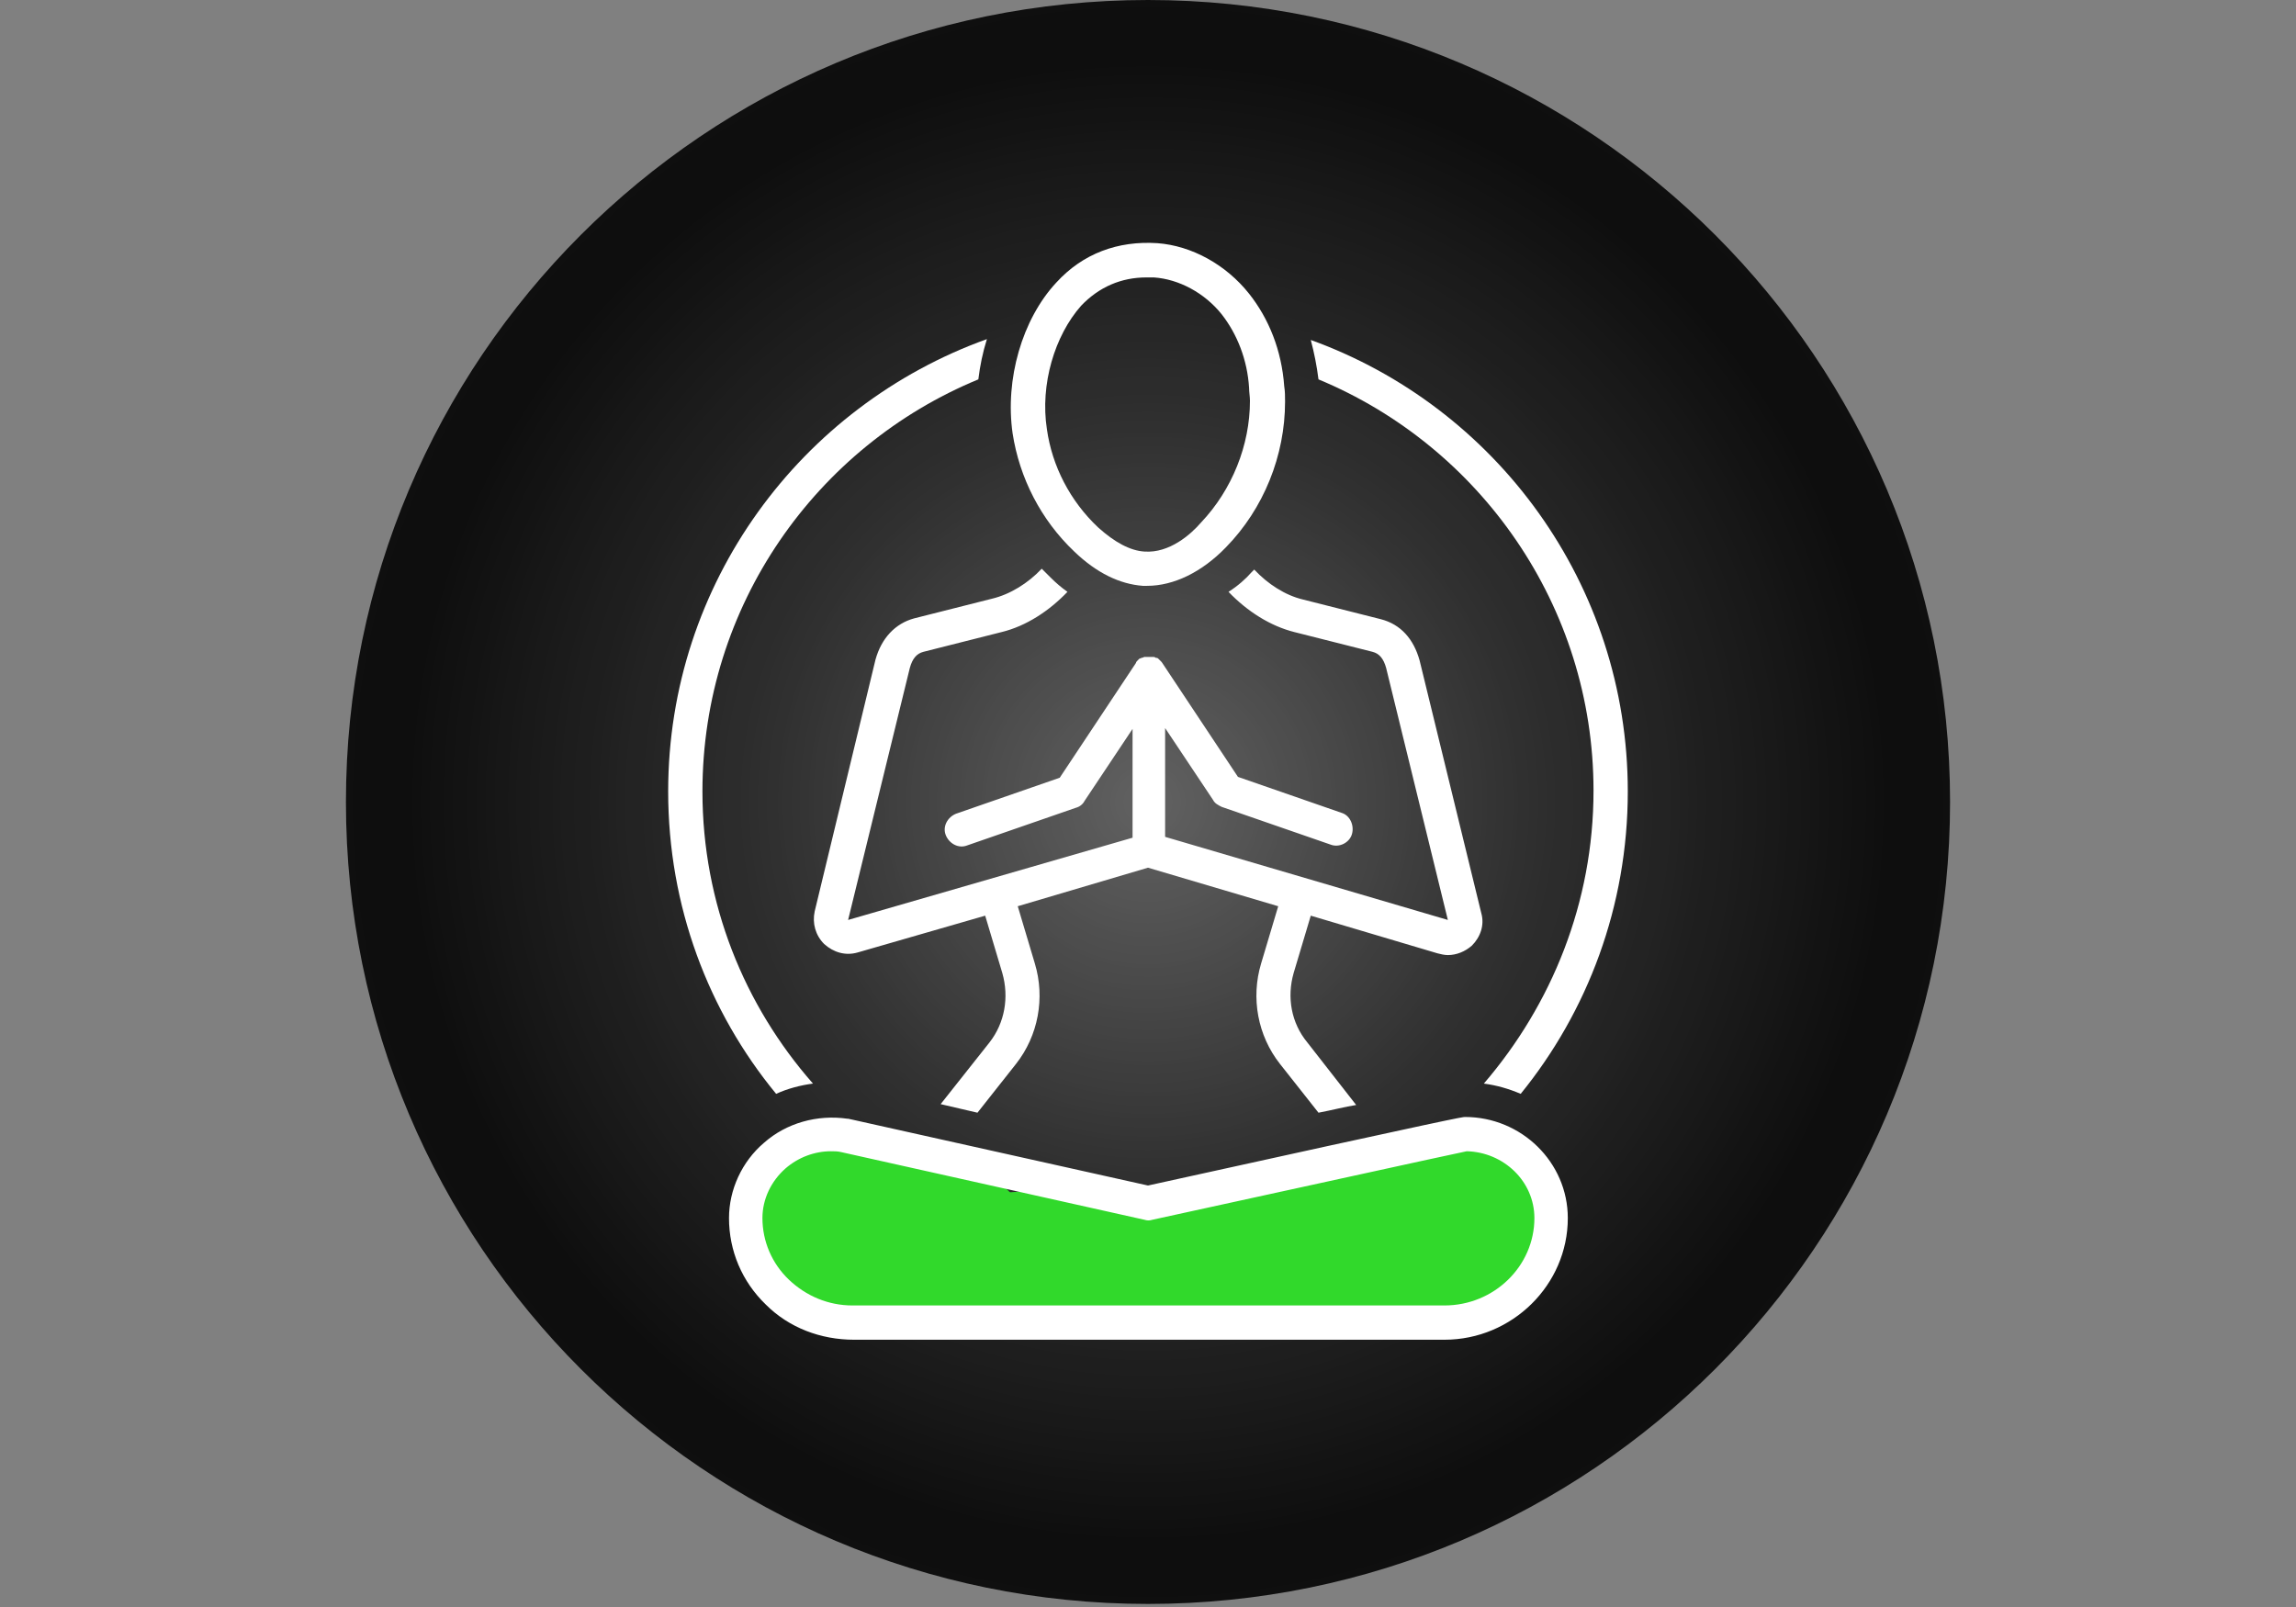
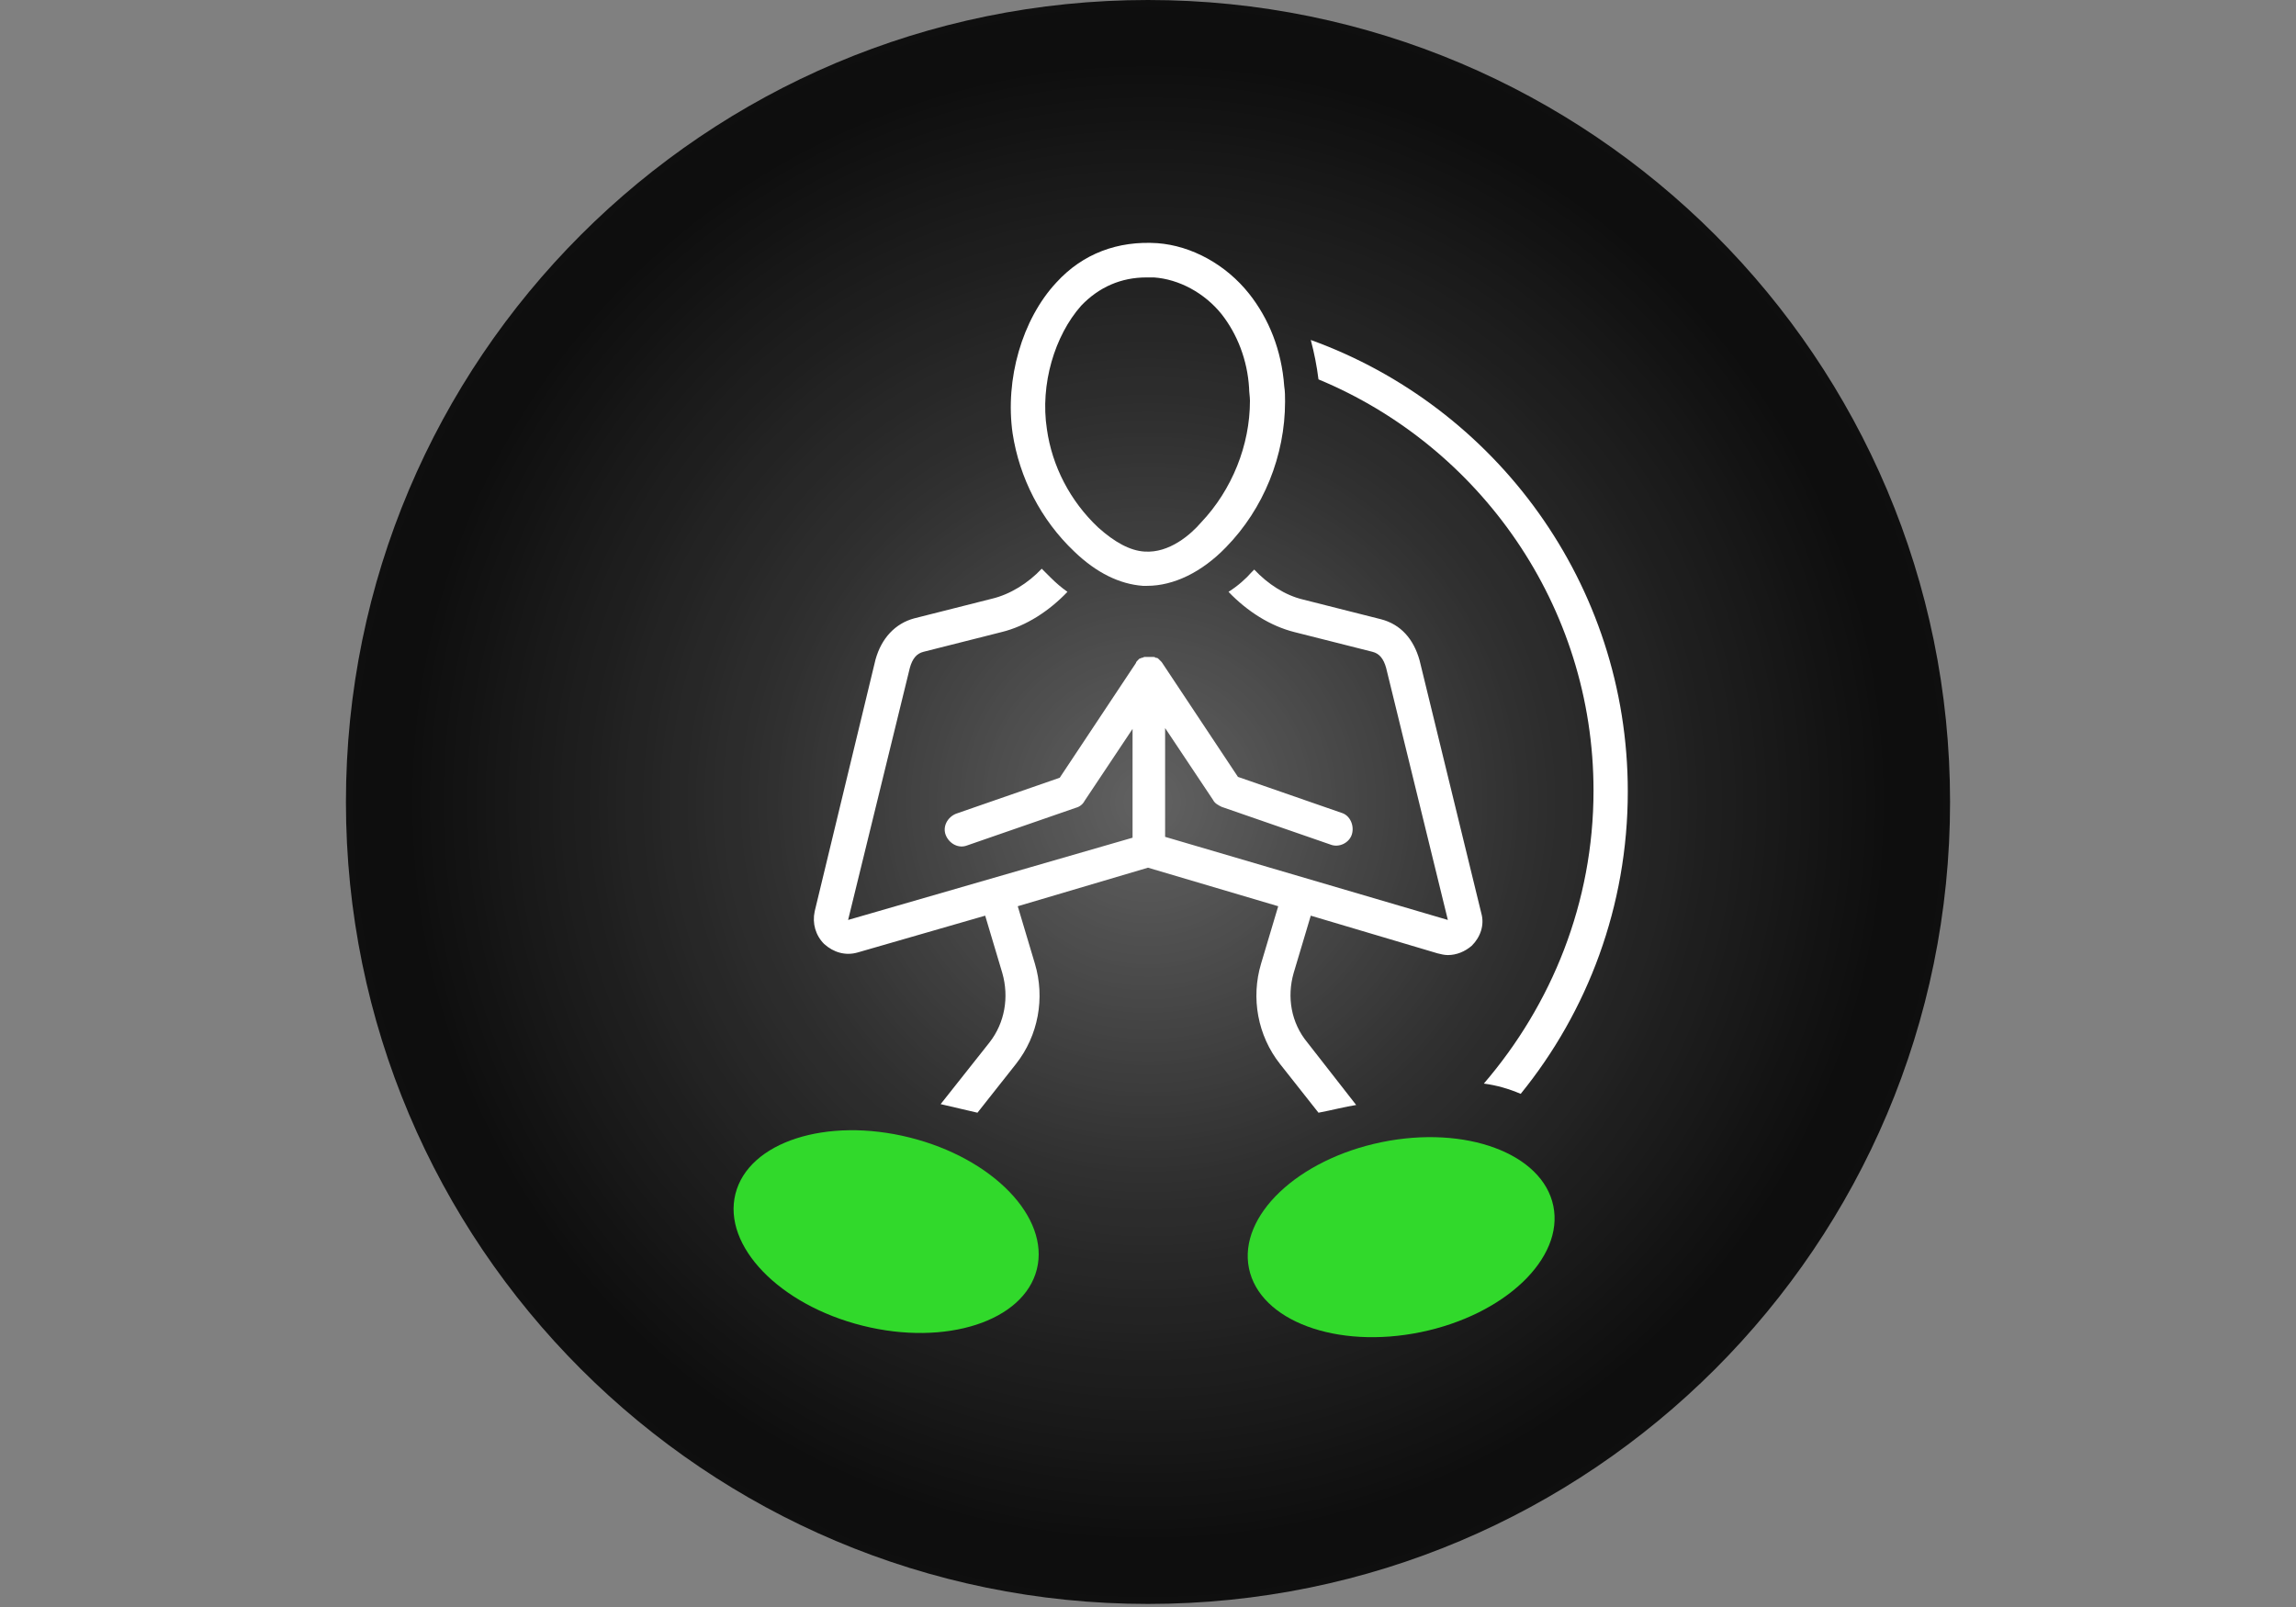
<svg xmlns="http://www.w3.org/2000/svg" width="1000" zoomAndPan="magnify" viewBox="0 0 750 525" height="700" preserveAspectRatio="xMidYMid meet" version="1.2">
  <rect x="0" y="0" width="750" height="525" fill="#808080" stroke="none" />
  <defs>
    <clipPath id="0337c0600d">
      <path d="M 113 0 L 637 0 L 637 524 L 113 524 Z M 113 0 " />
    </clipPath>
    <clipPath id="4bcb15bf04">
      <path d="M 375 0 C 230.301 0 113 117.301 113 262 C 113 406.699 230.301 524 375 524 C 519.699 524 637 406.699 637 262 C 637 117.301 519.699 0 375 0 Z M 375 0 " />
    </clipPath>
    <radialGradient gradientTransform="matrix(1,0,0,1,112.999,0)" id="e0a01316e0" gradientUnits="userSpaceOnUse" r="370.525" cx="262.001" fx="262.001" cy="262.001" fy="262.001">
      <stop style="stop-color:#626262;stop-opacity:1;" offset="0" />
      <stop style="stop-color:#616161;stop-opacity:1;" offset="0.004" />
      <stop style="stop-color:#606060;stop-opacity:1;" offset="0.008" />
      <stop style="stop-color:#606060;stop-opacity:1;" offset="0.012" />
      <stop style="stop-color:#5f5f5f;stop-opacity:1;" offset="0.016" />
      <stop style="stop-color:#5f5f5f;stop-opacity:1;" offset="0.02" />
      <stop style="stop-color:#5e5e5e;stop-opacity:1;" offset="0.023" />
      <stop style="stop-color:#5e5e5e;stop-opacity:1;" offset="0.027" />
      <stop style="stop-color:#5d5d5d;stop-opacity:1;" offset="0.031" />
      <stop style="stop-color:#5c5c5c;stop-opacity:1;" offset="0.035" />
      <stop style="stop-color:#5c5c5c;stop-opacity:1;" offset="0.039" />
      <stop style="stop-color:#5b5b5b;stop-opacity:1;" offset="0.043" />
      <stop style="stop-color:#5b5b5b;stop-opacity:1;" offset="0.047" />
      <stop style="stop-color:#5a5a5a;stop-opacity:1;" offset="0.051" />
      <stop style="stop-color:#595959;stop-opacity:1;" offset="0.055" />
      <stop style="stop-color:#595959;stop-opacity:1;" offset="0.059" />
      <stop style="stop-color:#585858;stop-opacity:1;" offset="0.062" />
      <stop style="stop-color:#585858;stop-opacity:1;" offset="0.066" />
      <stop style="stop-color:#575757;stop-opacity:1;" offset="0.07" />
      <stop style="stop-color:#565656;stop-opacity:1;" offset="0.074" />
      <stop style="stop-color:#565656;stop-opacity:1;" offset="0.078" />
      <stop style="stop-color:#555555;stop-opacity:1;" offset="0.082" />
      <stop style="stop-color:#555555;stop-opacity:1;" offset="0.086" />
      <stop style="stop-color:#545454;stop-opacity:1;" offset="0.09" />
      <stop style="stop-color:#545454;stop-opacity:1;" offset="0.094" />
      <stop style="stop-color:#535353;stop-opacity:1;" offset="0.098" />
      <stop style="stop-color:#525252;stop-opacity:1;" offset="0.102" />
      <stop style="stop-color:#525252;stop-opacity:1;" offset="0.105" />
      <stop style="stop-color:#515151;stop-opacity:1;" offset="0.109" />
      <stop style="stop-color:#515151;stop-opacity:1;" offset="0.113" />
      <stop style="stop-color:#505050;stop-opacity:1;" offset="0.117" />
      <stop style="stop-color:#4f4f4f;stop-opacity:1;" offset="0.121" />
      <stop style="stop-color:#4f4f4f;stop-opacity:1;" offset="0.125" />
      <stop style="stop-color:#4e4e4e;stop-opacity:1;" offset="0.129" />
      <stop style="stop-color:#4e4e4e;stop-opacity:1;" offset="0.133" />
      <stop style="stop-color:#4d4d4d;stop-opacity:1;" offset="0.137" />
      <stop style="stop-color:#4d4d4d;stop-opacity:1;" offset="0.141" />
      <stop style="stop-color:#4c4c4c;stop-opacity:1;" offset="0.145" />
      <stop style="stop-color:#4b4b4b;stop-opacity:1;" offset="0.148" />
      <stop style="stop-color:#4b4b4b;stop-opacity:1;" offset="0.152" />
      <stop style="stop-color:#4a4a4a;stop-opacity:1;" offset="0.156" />
      <stop style="stop-color:#4a4a4a;stop-opacity:1;" offset="0.16" />
      <stop style="stop-color:#494949;stop-opacity:1;" offset="0.164" />
      <stop style="stop-color:#484848;stop-opacity:1;" offset="0.168" />
      <stop style="stop-color:#484848;stop-opacity:1;" offset="0.172" />
      <stop style="stop-color:#474747;stop-opacity:1;" offset="0.176" />
      <stop style="stop-color:#474747;stop-opacity:1;" offset="0.18" />
      <stop style="stop-color:#464646;stop-opacity:1;" offset="0.184" />
      <stop style="stop-color:#454545;stop-opacity:1;" offset="0.188" />
      <stop style="stop-color:#454545;stop-opacity:1;" offset="0.191" />
      <stop style="stop-color:#444444;stop-opacity:1;" offset="0.195" />
      <stop style="stop-color:#444444;stop-opacity:1;" offset="0.199" />
      <stop style="stop-color:#434343;stop-opacity:1;" offset="0.203" />
      <stop style="stop-color:#434343;stop-opacity:1;" offset="0.207" />
      <stop style="stop-color:#424242;stop-opacity:1;" offset="0.211" />
      <stop style="stop-color:#414141;stop-opacity:1;" offset="0.215" />
      <stop style="stop-color:#414141;stop-opacity:1;" offset="0.219" />
      <stop style="stop-color:#404040;stop-opacity:1;" offset="0.223" />
      <stop style="stop-color:#404040;stop-opacity:1;" offset="0.227" />
      <stop style="stop-color:#3f3f3f;stop-opacity:1;" offset="0.23" />
      <stop style="stop-color:#3e3e3e;stop-opacity:1;" offset="0.234" />
      <stop style="stop-color:#3e3e3e;stop-opacity:1;" offset="0.238" />
      <stop style="stop-color:#3d3d3d;stop-opacity:1;" offset="0.242" />
      <stop style="stop-color:#3d3d3d;stop-opacity:1;" offset="0.246" />
      <stop style="stop-color:#3c3c3c;stop-opacity:1;" offset="0.25" />
      <stop style="stop-color:#3c3c3c;stop-opacity:1;" offset="0.254" />
      <stop style="stop-color:#3b3b3b;stop-opacity:1;" offset="0.258" />
      <stop style="stop-color:#3a3a3a;stop-opacity:1;" offset="0.262" />
      <stop style="stop-color:#3a3a3a;stop-opacity:1;" offset="0.266" />
      <stop style="stop-color:#393939;stop-opacity:1;" offset="0.27" />
      <stop style="stop-color:#393939;stop-opacity:1;" offset="0.273" />
      <stop style="stop-color:#383838;stop-opacity:1;" offset="0.277" />
      <stop style="stop-color:#373737;stop-opacity:1;" offset="0.281" />
      <stop style="stop-color:#373737;stop-opacity:1;" offset="0.285" />
      <stop style="stop-color:#363636;stop-opacity:1;" offset="0.289" />
      <stop style="stop-color:#363636;stop-opacity:1;" offset="0.293" />
      <stop style="stop-color:#353535;stop-opacity:1;" offset="0.297" />
      <stop style="stop-color:#343434;stop-opacity:1;" offset="0.301" />
      <stop style="stop-color:#343434;stop-opacity:1;" offset="0.305" />
      <stop style="stop-color:#333333;stop-opacity:1;" offset="0.309" />
      <stop style="stop-color:#333333;stop-opacity:1;" offset="0.312" />
      <stop style="stop-color:#323232;stop-opacity:1;" offset="0.316" />
      <stop style="stop-color:#323232;stop-opacity:1;" offset="0.32" />
      <stop style="stop-color:#313131;stop-opacity:1;" offset="0.324" />
      <stop style="stop-color:#303030;stop-opacity:1;" offset="0.328" />
      <stop style="stop-color:#303030;stop-opacity:1;" offset="0.332" />
      <stop style="stop-color:#2f2f2f;stop-opacity:1;" offset="0.34" />
      <stop style="stop-color:#2e2e2e;stop-opacity:1;" offset="0.348" />
      <stop style="stop-color:#2d2d2d;stop-opacity:1;" offset="0.355" />
      <stop style="stop-color:#2c2c2c;stop-opacity:1;" offset="0.363" />
      <stop style="stop-color:#2c2c2c;stop-opacity:1;" offset="0.371" />
      <stop style="stop-color:#2b2b2b;stop-opacity:1;" offset="0.379" />
      <stop style="stop-color:#2a2a2a;stop-opacity:1;" offset="0.387" />
      <stop style="stop-color:#292929;stop-opacity:1;" offset="0.395" />
      <stop style="stop-color:#282828;stop-opacity:1;" offset="0.402" />
      <stop style="stop-color:#272727;stop-opacity:1;" offset="0.41" />
      <stop style="stop-color:#272727;stop-opacity:1;" offset="0.418" />
      <stop style="stop-color:#262626;stop-opacity:1;" offset="0.426" />
      <stop style="stop-color:#252525;stop-opacity:1;" offset="0.434" />
      <stop style="stop-color:#242424;stop-opacity:1;" offset="0.441" />
      <stop style="stop-color:#232323;stop-opacity:1;" offset="0.449" />
      <stop style="stop-color:#232323;stop-opacity:1;" offset="0.457" />
      <stop style="stop-color:#222222;stop-opacity:1;" offset="0.465" />
      <stop style="stop-color:#212121;stop-opacity:1;" offset="0.473" />
      <stop style="stop-color:#202020;stop-opacity:1;" offset="0.48" />
      <stop style="stop-color:#1f1f1f;stop-opacity:1;" offset="0.488" />
      <stop style="stop-color:#1e1e1e;stop-opacity:1;" offset="0.496" />
      <stop style="stop-color:#1e1e1e;stop-opacity:1;" offset="0.504" />
      <stop style="stop-color:#1d1d1d;stop-opacity:1;" offset="0.508" />
      <stop style="stop-color:#1d1d1d;stop-opacity:1;" offset="0.512" />
      <stop style="stop-color:#1d1d1d;stop-opacity:1;" offset="0.516" />
      <stop style="stop-color:#1c1c1c;stop-opacity:1;" offset="0.52" />
      <stop style="stop-color:#1c1c1c;stop-opacity:1;" offset="0.523" />
      <stop style="stop-color:#1b1b1b;stop-opacity:1;" offset="0.527" />
      <stop style="stop-color:#1b1b1b;stop-opacity:1;" offset="0.531" />
      <stop style="stop-color:#1b1b1b;stop-opacity:1;" offset="0.535" />
      <stop style="stop-color:#1a1a1a;stop-opacity:1;" offset="0.539" />
      <stop style="stop-color:#1a1a1a;stop-opacity:1;" offset="0.543" />
      <stop style="stop-color:#191919;stop-opacity:1;" offset="0.547" />
      <stop style="stop-color:#191919;stop-opacity:1;" offset="0.551" />
      <stop style="stop-color:#191919;stop-opacity:1;" offset="0.555" />
      <stop style="stop-color:#181818;stop-opacity:1;" offset="0.559" />
      <stop style="stop-color:#181818;stop-opacity:1;" offset="0.562" />
      <stop style="stop-color:#171717;stop-opacity:1;" offset="0.566" />
      <stop style="stop-color:#171717;stop-opacity:1;" offset="0.57" />
      <stop style="stop-color:#171717;stop-opacity:1;" offset="0.574" />
      <stop style="stop-color:#161616;stop-opacity:1;" offset="0.578" />
      <stop style="stop-color:#161616;stop-opacity:1;" offset="0.582" />
      <stop style="stop-color:#151515;stop-opacity:1;" offset="0.586" />
      <stop style="stop-color:#151515;stop-opacity:1;" offset="0.59" />
      <stop style="stop-color:#141414;stop-opacity:1;" offset="0.594" />
      <stop style="stop-color:#141414;stop-opacity:1;" offset="0.598" />
      <stop style="stop-color:#131313;stop-opacity:1;" offset="0.602" />
      <stop style="stop-color:#131313;stop-opacity:1;" offset="0.609" />
      <stop style="stop-color:#121212;stop-opacity:1;" offset="0.617" />
      <stop style="stop-color:#111111;stop-opacity:1;" offset="0.625" />
      <stop style="stop-color:#111111;stop-opacity:1;" offset="0.629" />
      <stop style="stop-color:#101010;stop-opacity:1;" offset="0.637" />
      <stop style="stop-color:#0f0f0f;stop-opacity:1;" offset="0.645" />
      <stop style="stop-color:#0e0e0e;stop-opacity:1;" offset="0.652" />
      <stop style="stop-color:#0e0e0e;stop-opacity:1;" offset="0.66" />
      <stop style="stop-color:#0f0f0f;stop-opacity:1;" offset="0.742" />
      <stop style="stop-color:#0f0f0f;stop-opacity:1;" offset="0.773" />
      <stop style="stop-color:#101010;stop-opacity:1;" offset="0.801" />
      <stop style="stop-color:#111111;stop-opacity:1;" offset="0.848" />
      <stop style="stop-color:#111111;stop-opacity:1;" offset="0.883" />
      <stop style="stop-color:#121212;stop-opacity:1;" offset="0.91" />
      <stop style="stop-color:#131313;stop-opacity:1;" offset="0.953" />
      <stop style="stop-color:#131313;stop-opacity:1;" offset="1" />
    </radialGradient>
    <clipPath id="8f781c84e9">
      <path d="M 407 371 L 508 371 L 508 437 L 407 437 Z M 407 371 " />
    </clipPath>
    <clipPath id="130ee53976">
      <path d="M 501.047 362.945 L 513.77 425.023 L 414.105 445.453 L 401.379 383.375 Z M 501.047 362.945 " />
    </clipPath>
    <clipPath id="3309bdb3d5">
      <path d="M 507.406 393.984 C 503.895 376.844 478.789 367.508 451.332 373.137 C 423.875 378.766 404.469 397.223 407.98 414.367 C 411.496 431.508 436.602 440.844 464.059 435.215 C 491.512 429.586 510.922 411.129 507.406 393.984 Z M 507.406 393.984 " />
    </clipPath>
    <clipPath id="4a7ed97762">
      <path d="M 239 369 L 340 369 L 340 436 L 239 436 Z M 239 369 " />
    </clipPath>
    <clipPath id="a9e5f56401">
      <path d="M 346.375 383.926 L 331.008 445.402 L 232.309 420.73 L 247.68 359.254 Z M 346.375 383.926 " />
    </clipPath>
    <clipPath id="a15955fd53">
      <path d="M 338.691 414.664 C 342.938 397.691 324.336 378.418 297.145 371.621 C 269.957 364.82 244.473 373.074 240.23 390.051 C 235.984 407.027 254.586 426.297 281.777 433.098 C 308.965 439.895 334.449 431.641 338.691 414.664 Z M 338.691 414.664 " />
    </clipPath>
    <clipPath id="e07fc6a4f6">
-       <path d="M 257.598 387.812 L 491.758 387.812 L 491.758 432.613 L 257.598 432.613 Z M 257.598 387.812 " />
-     </clipPath>
+       </clipPath>
    <clipPath id="f41187c62c">
-       <path d="M 491.758 410.211 C 491.758 397.84 439.363 387.812 374.727 387.812 C 310.094 387.812 257.695 397.84 257.695 410.211 C 257.695 422.582 310.094 432.613 374.727 432.613 C 439.363 432.613 491.758 422.582 491.758 410.211 Z M 491.758 410.211 " />
-     </clipPath>
+       </clipPath>
    <clipPath id="a5b8d3938e">
-       <path d="M 238 364 L 513 364 L 513 437.914 L 238 437.914 Z M 238 364 " />
-     </clipPath>
+       </clipPath>
  </defs>
  <g id="75108dc057">
    <g clip-rule="nonzero" clip-path="url(#0337c0600d)">
      <g clip-rule="nonzero" clip-path="url(#4bcb15bf04)">
        <path style=" stroke:none;fill-rule:nonzero;fill:url(#e0a01316e0);" d="M 113 0 L 113 524 L 637 524 L 637 0 Z M 113 0 " />
      </g>
    </g>
    <g clip-rule="nonzero" clip-path="url(#8f781c84e9)">
      <g clip-rule="nonzero" clip-path="url(#130ee53976)">
        <g clip-rule="nonzero" clip-path="url(#3309bdb3d5)">
          <path style=" stroke:none;fill-rule:nonzero;fill:#31d92b;fill-opacity:1;" d="M 501.047 362.945 L 513.77 425.023 L 414.348 445.402 L 401.625 383.324 Z M 501.047 362.945 " />
        </g>
      </g>
    </g>
    <g clip-rule="nonzero" clip-path="url(#4a7ed97762)">
      <g clip-rule="nonzero" clip-path="url(#a9e5f56401)">
        <g clip-rule="nonzero" clip-path="url(#a15955fd53)">
          <path style=" stroke:none;fill-rule:nonzero;fill:#31d92b;fill-opacity:1;" d="M 346.375 383.926 L 331.008 445.402 L 232.547 420.789 L 247.918 359.312 Z M 346.375 383.926 " />
        </g>
      </g>
    </g>
    <g clip-rule="nonzero" clip-path="url(#e07fc6a4f6)">
      <g clip-rule="nonzero" clip-path="url(#f41187c62c)">
-         <path style=" stroke:none;fill-rule:nonzero;fill:#31d92b;fill-opacity:1;" d="M 491.758 387.812 L 491.758 432.613 L 257.773 432.613 L 257.773 387.812 Z M 491.758 387.812 " />
-       </g>
+         </g>
    </g>
    <g clip-rule="nonzero" clip-path="url(#a5b8d3938e)">
      <path style=" stroke:none;fill-rule:nonzero;fill:#ffffff;fill-opacity:1;" d="M 512.133 397.941 C 512.133 379.746 497.02 364.914 478.547 364.914 C 477.707 364.914 476.59 364.914 374.996 387.305 L 277.039 365.473 C 277.039 365.473 276.758 365.473 276.758 365.473 C 266.961 364.074 256.887 366.875 249.609 373.309 C 242.332 379.469 238.133 388.703 238.133 397.941 C 238.133 408.574 242.332 418.648 250.168 426.207 C 257.727 433.766 268.082 437.684 278.996 437.684 L 471.832 437.684 C 493.941 437.684 512.133 419.77 512.133 397.941 Z M 257.727 418.09 C 252.129 412.773 249.051 405.496 249.051 397.941 C 249.051 391.781 251.848 385.906 256.605 381.707 C 260.805 378.066 266.121 376.109 271.441 376.109 C 272.559 376.109 273.68 376.109 274.797 376.391 L 373.875 398.5 C 374.715 398.777 375.555 398.777 376.395 398.5 C 415.016 390.102 473.512 377.23 479.109 376.109 C 491.145 376.391 501.219 385.906 501.219 397.941 C 501.219 413.613 488.062 426.488 471.832 426.488 L 278.438 426.488 C 270.602 426.488 263.324 423.41 257.727 418.09 Z M 257.727 418.09 " />
    </g>
    <path style=" stroke:none;fill-rule:nonzero;fill:#ffffff;fill-opacity:1;" d="M 428.172 299.145 L 469.594 311.457 C 470.711 311.738 471.832 312.016 472.949 312.016 C 475.75 312.016 478.547 310.898 480.789 308.938 C 483.586 306.141 484.984 302.223 483.867 298.305 L 463.715 215.738 C 461.758 208.742 457.559 203.984 451.121 202.305 L 425.652 195.867 C 419.773 194.469 414.176 190.832 409.699 186.074 C 409.418 186.352 409.141 186.633 408.859 186.914 C 406.898 189.152 404.383 191.391 401.301 193.352 C 407.461 199.785 415.016 204.543 422.852 206.504 L 448.32 212.941 C 450.562 213.5 451.961 215.18 452.801 218.258 L 472.949 300.543 L 380.59 273.395 L 380.59 237.852 L 396.266 261.359 C 396.824 262.48 397.945 263.039 399.062 263.598 L 434.609 275.914 C 437.406 277.031 440.766 275.355 441.605 272.555 C 442.445 269.758 441.047 266.398 438.246 265.559 L 404.383 253.805 L 379.473 216.301 C 379.191 216.02 378.914 215.738 378.914 215.738 C 378.633 215.461 378.633 215.461 378.352 215.18 C 378.074 214.898 377.793 214.898 377.512 214.898 C 377.234 214.621 376.953 214.621 376.672 214.621 C 376.395 214.621 376.113 214.621 376.113 214.621 C 375.832 214.621 375.555 214.621 375.273 214.621 C 374.996 214.621 374.715 214.621 374.434 214.621 C 374.156 214.621 373.875 214.621 373.875 214.621 C 373.594 214.621 373.316 214.898 373.035 214.898 C 372.754 214.898 372.477 215.18 372.195 215.18 C 371.914 215.461 371.914 215.461 371.637 215.738 C 371.355 216.02 371.074 216.301 371.074 216.578 L 346.168 254.082 L 312.301 265.836 C 309.504 266.957 307.824 270.035 308.941 272.836 C 310.062 275.633 313.141 277.312 315.941 276.191 L 351.484 263.879 C 352.605 263.598 353.723 262.758 354.285 261.641 L 369.957 238.129 L 369.957 273.676 L 277.039 300.543 L 297.188 218.258 C 298.027 215.18 299.426 213.5 301.668 212.941 L 327.137 206.504 C 335.25 204.543 342.809 199.508 348.688 193.352 C 346.727 191.949 345.047 190.551 343.09 188.59 C 342.25 187.754 341.129 186.633 340.289 185.793 C 335.812 190.551 329.934 194.188 324.059 195.59 L 298.59 202.027 C 292.43 203.707 287.953 208.465 285.992 215.461 L 266.121 297.742 C 265.281 301.66 266.402 305.582 269.199 308.379 C 272.281 311.18 276.199 312.297 280.117 311.18 L 321.816 299.145 L 327.414 317.895 C 329.652 325.73 328.254 334.129 323.219 340.566 L 307.266 360.715 L 319.297 363.516 L 331.895 347.562 C 339.172 338.324 341.41 326.012 338.051 314.816 L 332.453 296.062 L 374.996 283.469 L 417.535 296.062 L 411.938 314.816 C 408.578 326.012 410.82 338.324 418.094 347.562 L 430.691 363.516 C 435.168 362.676 439.367 361.555 443.004 360.996 L 427.051 340.566 C 421.734 334.129 420.336 325.73 422.574 317.895 Z M 428.172 299.145 " />
    <path style=" stroke:none;fill-rule:nonzero;fill:#ffffff;fill-opacity:1;" d="M 373.316 191.391 C 373.875 191.391 374.434 191.391 374.715 191.391 C 383.391 191.391 392.625 186.914 400.465 178.797 C 412.777 166.203 419.773 148.848 419.773 131.219 C 419.773 129.539 419.773 127.859 419.496 126.18 C 418.656 114.426 414.457 104.07 408.02 95.953 C 400.465 86.438 389.27 80.281 378.074 79.441 C 365.199 78.602 353.723 82.797 345.047 92.312 C 333.852 104.348 328.254 123.941 330.773 141.574 C 333.012 156.125 340.008 169.84 350.926 180.195 C 358.203 187.191 365.758 190.832 373.316 191.391 Z M 353.164 99.871 C 359.043 93.715 366.316 90.637 374.434 90.637 C 375.273 90.637 376.113 90.637 376.953 90.637 C 385.07 91.195 393.465 95.672 399.062 102.668 C 404.102 109.105 407.461 117.504 408.02 126.738 C 408.02 128.137 408.301 129.539 408.301 130.938 C 408.301 145.492 402.422 160.043 392.348 170.68 C 388.988 174.598 381.992 180.754 373.875 180.195 C 369.117 179.914 364.078 177.117 358.762 172.359 C 349.527 163.684 343.648 152.207 341.969 140.172 C 339.73 125.621 344.488 109.668 353.164 99.871 Z M 353.164 99.871 " />
    <path style=" stroke:none;fill-rule:nonzero;fill:#ffffff;fill-opacity:1;" d="M 428.172 111.066 C 429.289 115.266 430.129 119.461 430.691 123.941 C 483.305 145.77 520.531 197.828 520.531 258.281 C 520.531 294.945 506.816 328.25 484.707 354 C 488.902 354.559 492.82 355.68 496.742 357.355 C 518.57 330.488 531.727 296.062 531.727 258.562 C 531.727 190.832 488.625 132.895 428.172 111.066 Z M 428.172 111.066 " />
-     <path style=" stroke:none;fill-rule:nonzero;fill:#ffffff;fill-opacity:1;" d="M 218.262 258.562 C 218.262 296.062 231.418 330.488 253.527 357.355 C 257.168 355.68 261.363 354.559 265.562 354 C 243.172 328.531 229.457 295.227 229.457 258.562 C 229.457 197.828 266.684 145.77 319.578 123.941 C 320.137 119.461 320.977 115.266 322.379 110.785 C 261.645 132.617 218.262 190.551 218.262 258.562 Z M 218.262 258.562 " />
  </g>
</svg>